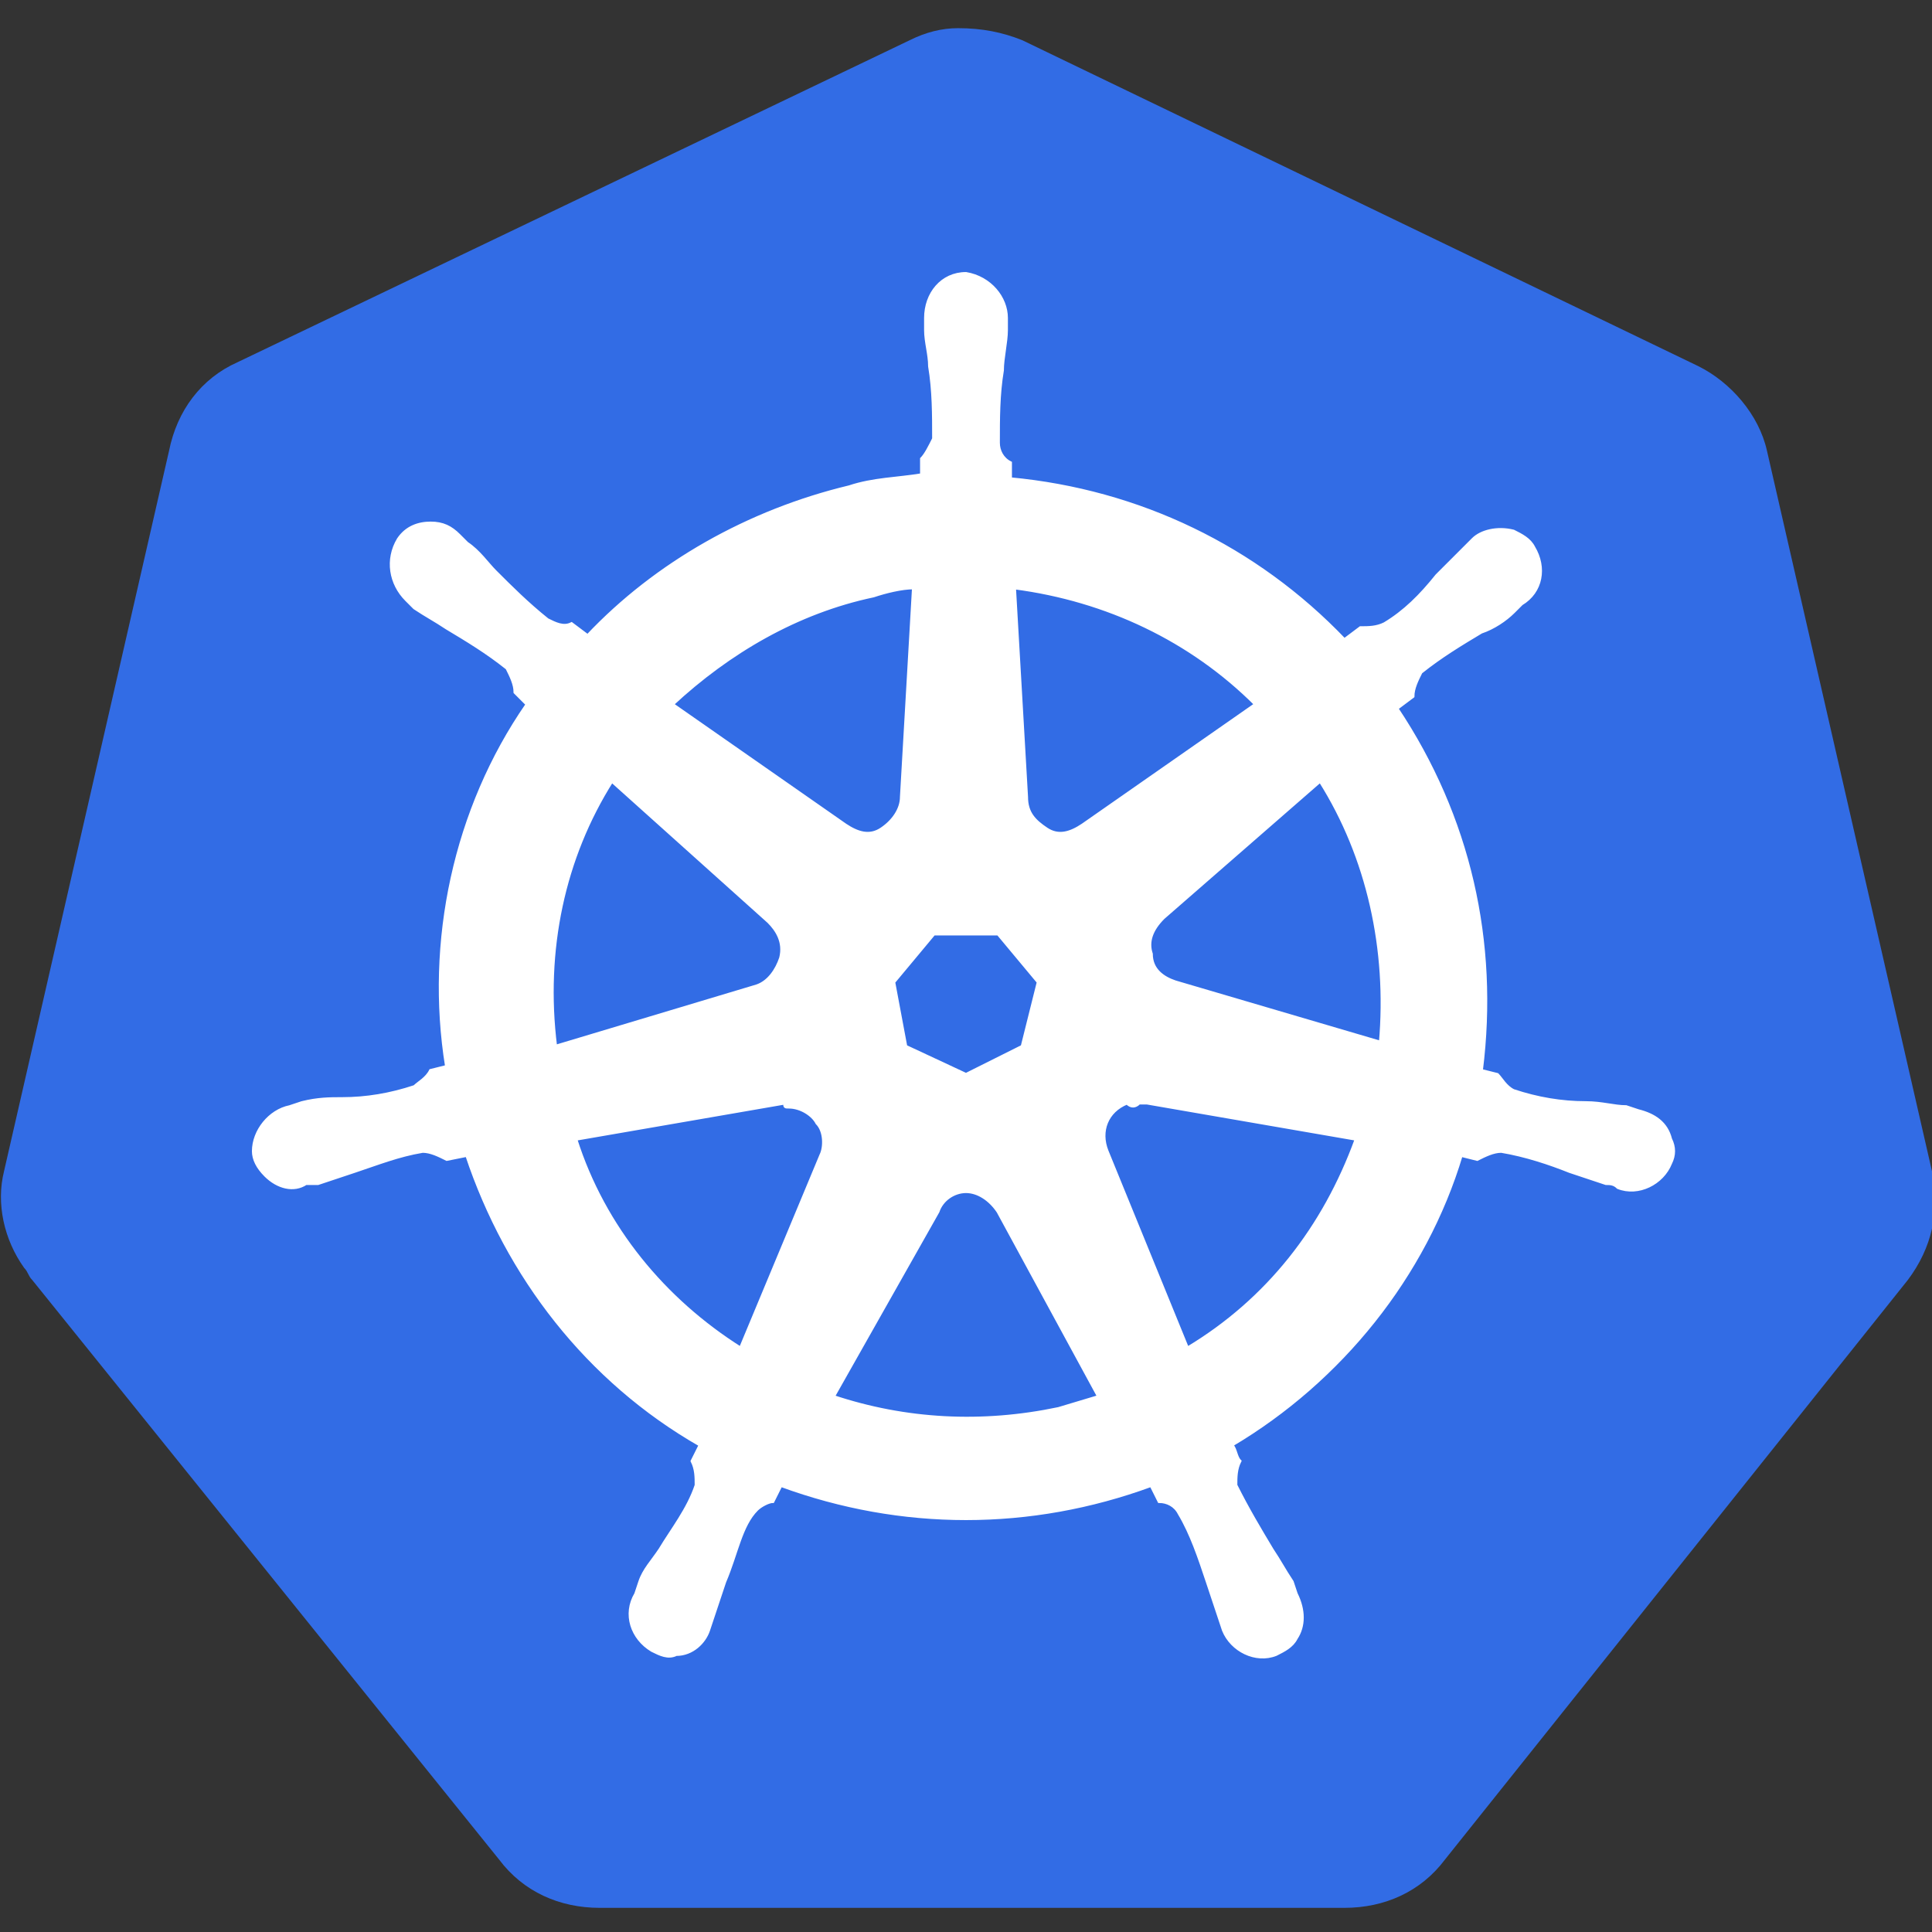
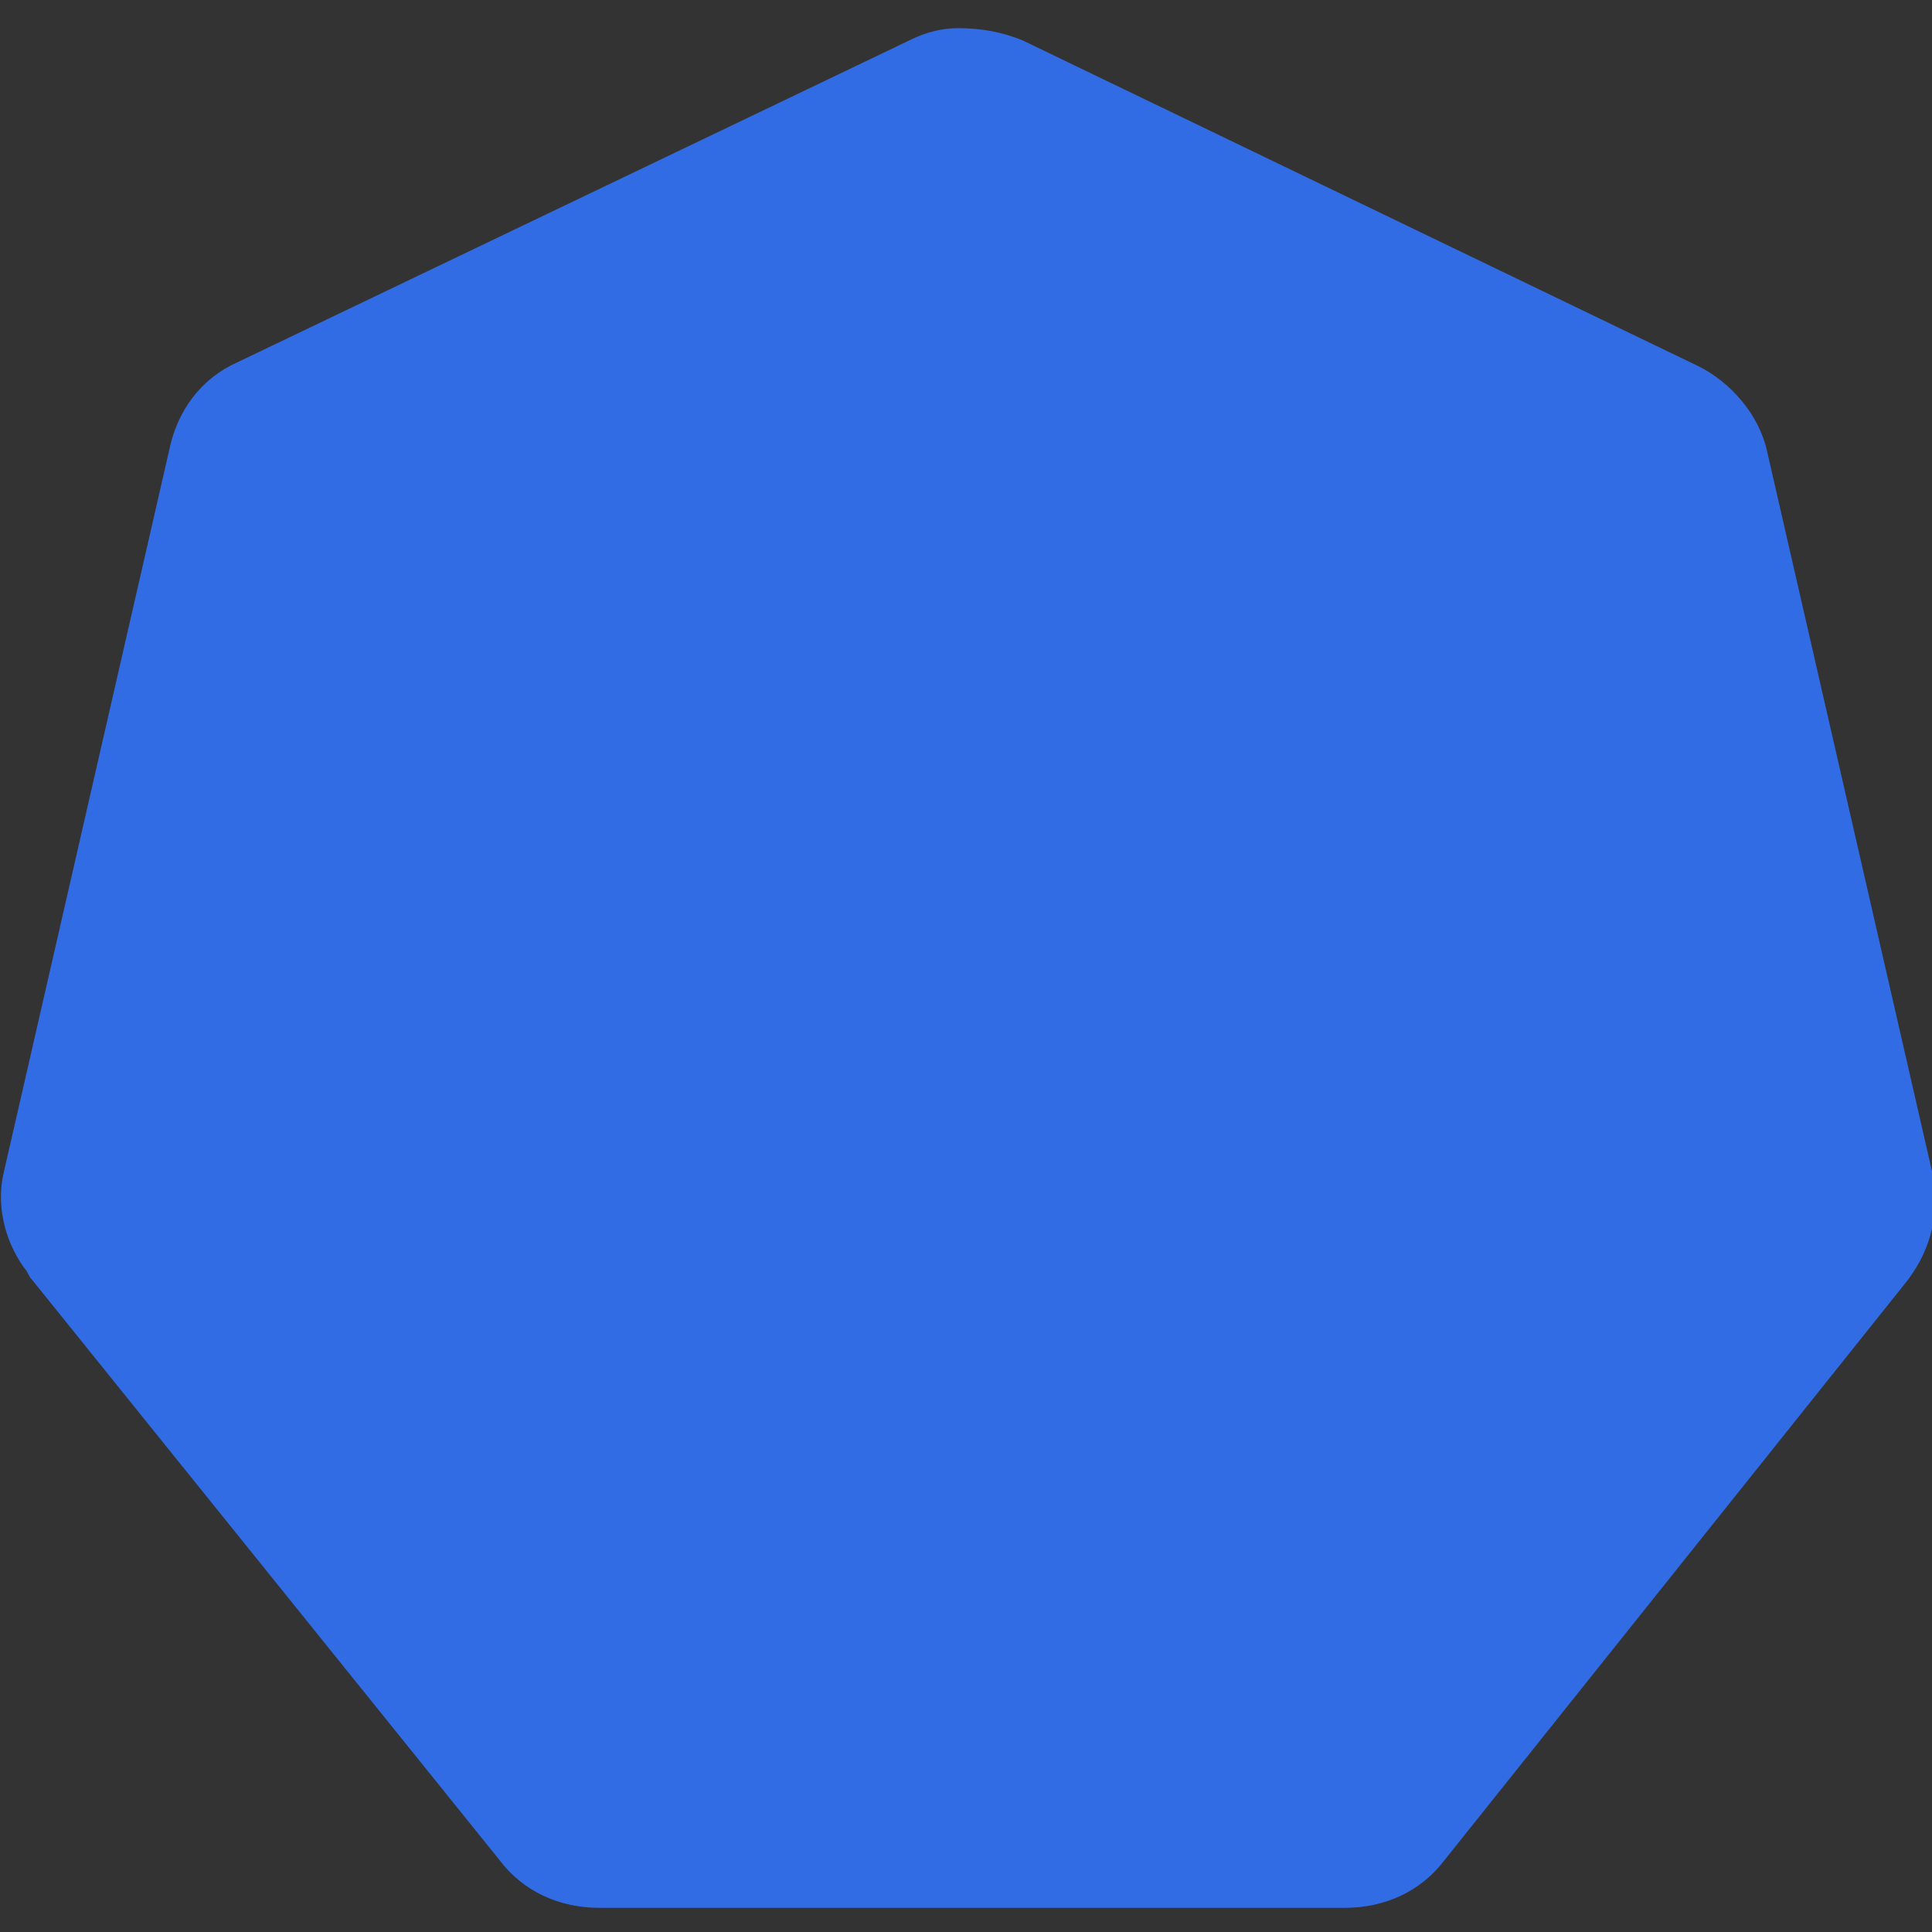
<svg xmlns="http://www.w3.org/2000/svg" version="1.1" id="Layer_1" x="0px" y="0px" viewBox="0 0 48 48" style="enable-background:new 0 0 48 48;" xml:space="preserve">
  <rect x="0" y="0" width="48" height="48" fill="#333333" stroke="none" />
  <style type="text/css">
	.st0{fill:#326CE5;}
	.st1{fill:#FFFFFF;stroke:#FFFFFF;stroke-width:8.250000e-02;stroke-miterlimit:6;}
</style>
  <g>
    <path class="st0" d="M23.8,0.7c-0.4,0-0.8,0.1-1.2,0.3L5.9,9C5,9.4,4.4,10.2,4.2,11.2L0.1,29.1c-0.2,0.8,0,1.7,0.5,2.4   c0.1,0.1,0.1,0.2,0.2,0.3l11.6,14.4c0.6,0.8,1.5,1.2,2.5,1.2h18.5c1,0,1.9-0.4,2.5-1.2l11.5-14.4c0.6-0.8,0.8-1.7,0.6-2.7   l-4.1-17.9c-0.2-0.9-0.9-1.7-1.7-2.1L25.4,1C24.9,0.8,24.4,0.7,23.8,0.7L23.8,0.7z" />
-     <path class="st1" d="M24,6.8c-0.6,0-1,0.5-1,1.1v0.3c0,0.3,0.1,0.6,0.1,0.9c0.1,0.6,0.1,1.2,0.1,1.8c-0.1,0.2-0.2,0.4-0.3,0.5   l0,0.4c-0.6,0.1-1.2,0.1-1.8,0.3c-2.5,0.6-4.8,1.9-6.5,3.7l-0.4-0.3c-0.2,0.1-0.4,0-0.6-0.1c-0.5-0.4-0.9-0.8-1.3-1.2   c-0.2-0.2-0.4-0.5-0.7-0.7l-0.2-0.2c-0.2-0.2-0.4-0.3-0.7-0.3c-0.3,0-0.6,0.1-0.8,0.4c-0.3,0.5-0.2,1.1,0.2,1.5l0.2,0.2   c0.3,0.2,0.5,0.3,0.8,0.5c0.5,0.3,1,0.6,1.5,1c0.1,0.2,0.2,0.4,0.2,0.6l0.3,0.3c-1.8,2.6-2.5,5.9-2,9l-0.4,0.1   c-0.1,0.2-0.3,0.3-0.4,0.4c-0.6,0.2-1.2,0.3-1.8,0.3c-0.3,0-0.6,0-1,0.1l-0.3,0.1h0c-0.5,0.1-0.9,0.6-0.9,1.1   c0,0.2,0.1,0.4,0.3,0.6c0.3,0.3,0.7,0.4,1,0.2h0l0.3,0c0.3-0.1,0.6-0.2,0.9-0.3c0.6-0.2,1.1-0.4,1.7-0.5c0.2,0,0.4,0.1,0.6,0.2   l0.5-0.1c1,3,3,5.6,5.8,7.2l-0.2,0.4c0.1,0.2,0.1,0.4,0.1,0.6c-0.2,0.6-0.6,1.1-0.9,1.6c-0.2,0.3-0.4,0.5-0.5,0.8l-0.1,0.3   c-0.3,0.5-0.1,1.1,0.4,1.4c0.2,0.1,0.4,0.2,0.6,0.1c0.4,0,0.7-0.3,0.8-0.6l0.1-0.3c0.1-0.3,0.2-0.6,0.3-0.9   c0.3-0.7,0.4-1.4,0.8-1.8c0.1-0.1,0.3-0.2,0.4-0.2l0.2-0.4c3,1.1,6.2,1.1,9.2,0l0.2,0.4c0.2,0,0.4,0.1,0.5,0.3   c0.3,0.5,0.5,1.1,0.7,1.7c0.1,0.3,0.2,0.6,0.3,0.9l0.1,0.3c0.2,0.5,0.8,0.8,1.3,0.6c0.2-0.1,0.4-0.2,0.5-0.4c0.2-0.3,0.2-0.7,0-1.1   l-0.1-0.3c-0.2-0.3-0.3-0.5-0.5-0.8c-0.3-0.5-0.6-1-0.9-1.6c0-0.2,0-0.4,0.1-0.6c-0.1-0.1-0.1-0.3-0.2-0.4c2.7-1.6,4.8-4.2,5.7-7.2   l0.4,0.1c0.2-0.1,0.4-0.2,0.6-0.2c0.6,0.1,1.2,0.3,1.7,0.5c0.3,0.1,0.6,0.2,0.9,0.3c0.1,0,0.2,0,0.3,0.1h0c0.5,0.2,1.1-0.1,1.3-0.6   c0.1-0.2,0.1-0.4,0-0.6c-0.1-0.4-0.4-0.6-0.8-0.7l-0.3-0.1c-0.3,0-0.6-0.1-1-0.1c-0.6,0-1.2-0.1-1.8-0.3c-0.2-0.1-0.3-0.3-0.4-0.4   l-0.4-0.1c0.4-3.2-0.3-6.3-2.1-9l0.4-0.3c0-0.2,0.1-0.4,0.2-0.6c0.5-0.4,1-0.7,1.5-1c0.3-0.1,0.6-0.3,0.8-0.5l0.2-0.2   c0.5-0.3,0.6-0.9,0.3-1.4c-0.1-0.2-0.3-0.3-0.5-0.4c-0.4-0.1-0.8,0-1,0.2l-0.2,0.2c-0.2,0.2-0.5,0.5-0.7,0.7   c-0.4,0.5-0.8,0.9-1.3,1.2c-0.2,0.1-0.4,0.1-0.6,0.1l-0.4,0.3c-2.2-2.3-5.1-3.7-8.3-4c0-0.1,0-0.4,0-0.4c-0.2-0.1-0.3-0.3-0.3-0.5   c0-0.6,0-1.2,0.1-1.8C24.9,8.9,25,8.5,25,8.2V7.9C25,7.4,24.6,6.9,24,6.8L24,6.8z M22.7,14.6l-0.3,5.2h0c0,0.3-0.2,0.6-0.5,0.8   s-0.6,0.1-0.9-0.1l-4.3-3c1.4-1.3,3.1-2.3,5-2.7C22,14.7,22.4,14.6,22.7,14.6L22.7,14.6z M25.2,14.6c2.3,0.3,4.4,1.3,6,2.9l-4.3,3   c-0.3,0.2-0.6,0.3-0.9,0.1s-0.5-0.4-0.5-0.8L25.2,14.6z M15.2,19.4l3.9,3.5v0c0.2,0.2,0.4,0.5,0.3,0.9c-0.1,0.3-0.3,0.6-0.6,0.7v0   l-5,1.5C13.5,23.6,14,21.3,15.2,19.4L15.2,19.4z M32.8,19.4c1.2,1.9,1.7,4.2,1.5,6.5l-5.1-1.5v0c-0.3-0.1-0.6-0.3-0.6-0.7   c-0.1-0.3,0-0.6,0.3-0.9L32.8,19.4L32.8,19.4z M23.2,23.2h1.6l1,1.2L25.4,26L24,26.7L22.5,26l-0.3-1.6L23.2,23.2z M28.3,27.4   c0.1,0,0.1,0,0.2,0l5.2,0.9c-0.8,2.2-2.2,4-4.2,5.2l-2-4.9c-0.2-0.5,0-1,0.5-1.2C28.1,27.5,28.2,27.5,28.3,27.4L28.3,27.4z    M19.6,27.5c0.3,0,0.6,0.2,0.7,0.4c0.2,0.2,0.2,0.6,0.1,0.8v0l-2,4.8c-1.9-1.2-3.4-3-4.1-5.2l5.2-0.9   C19.5,27.5,19.5,27.5,19.6,27.5L19.6,27.5z M24,29.6c0.3,0,0.6,0.2,0.8,0.5h0l2.5,4.6l-1,0.3c-1.9,0.4-3.8,0.3-5.6-0.3l2.6-4.6   C23.4,29.8,23.7,29.6,24,29.6L24,29.6z" />
  </g>
</svg>